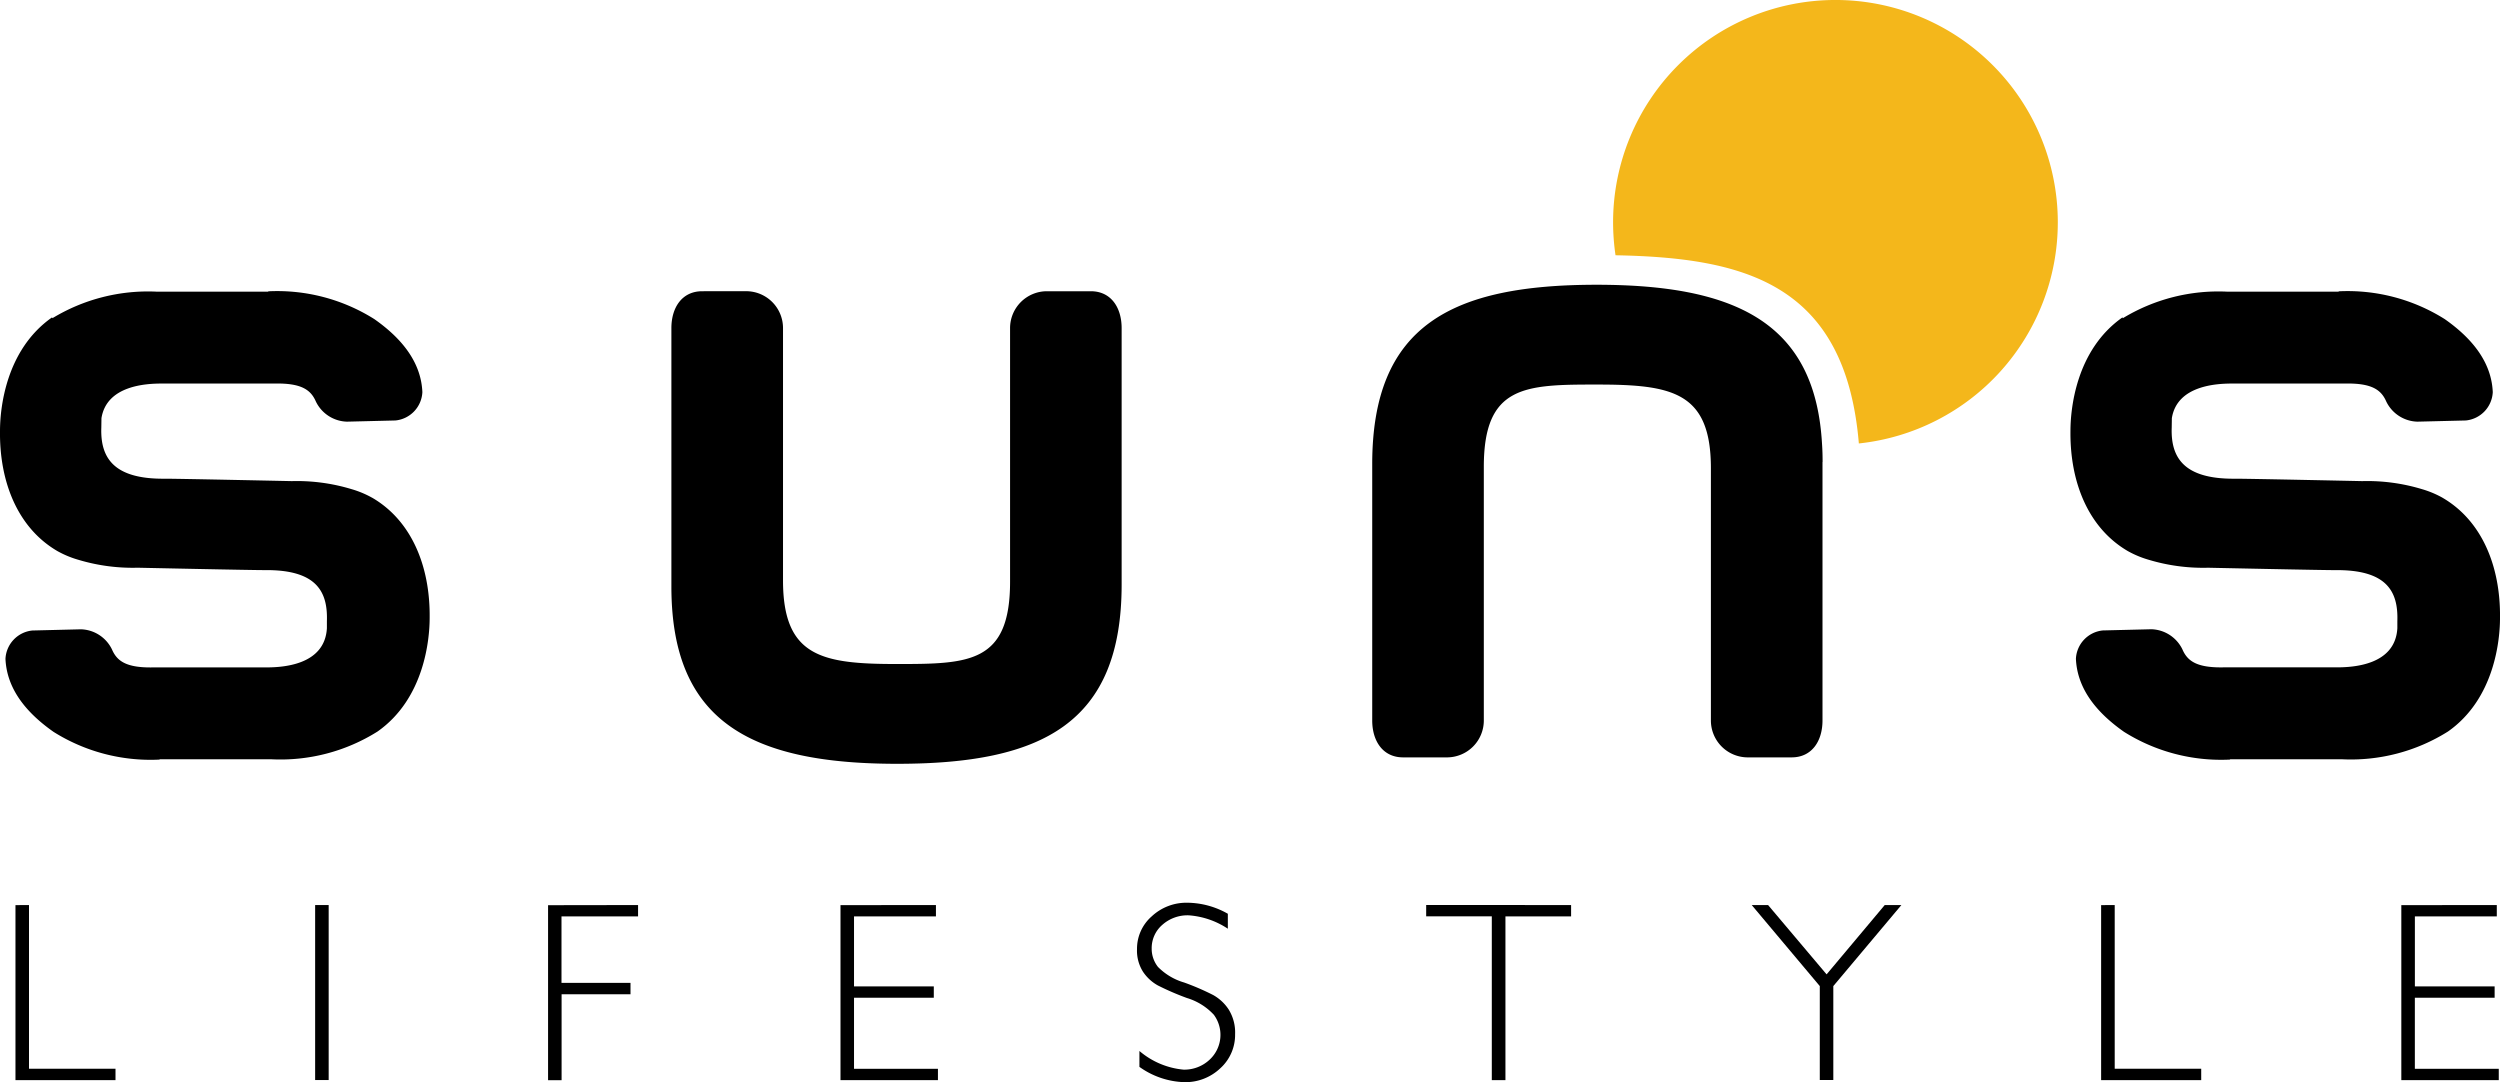
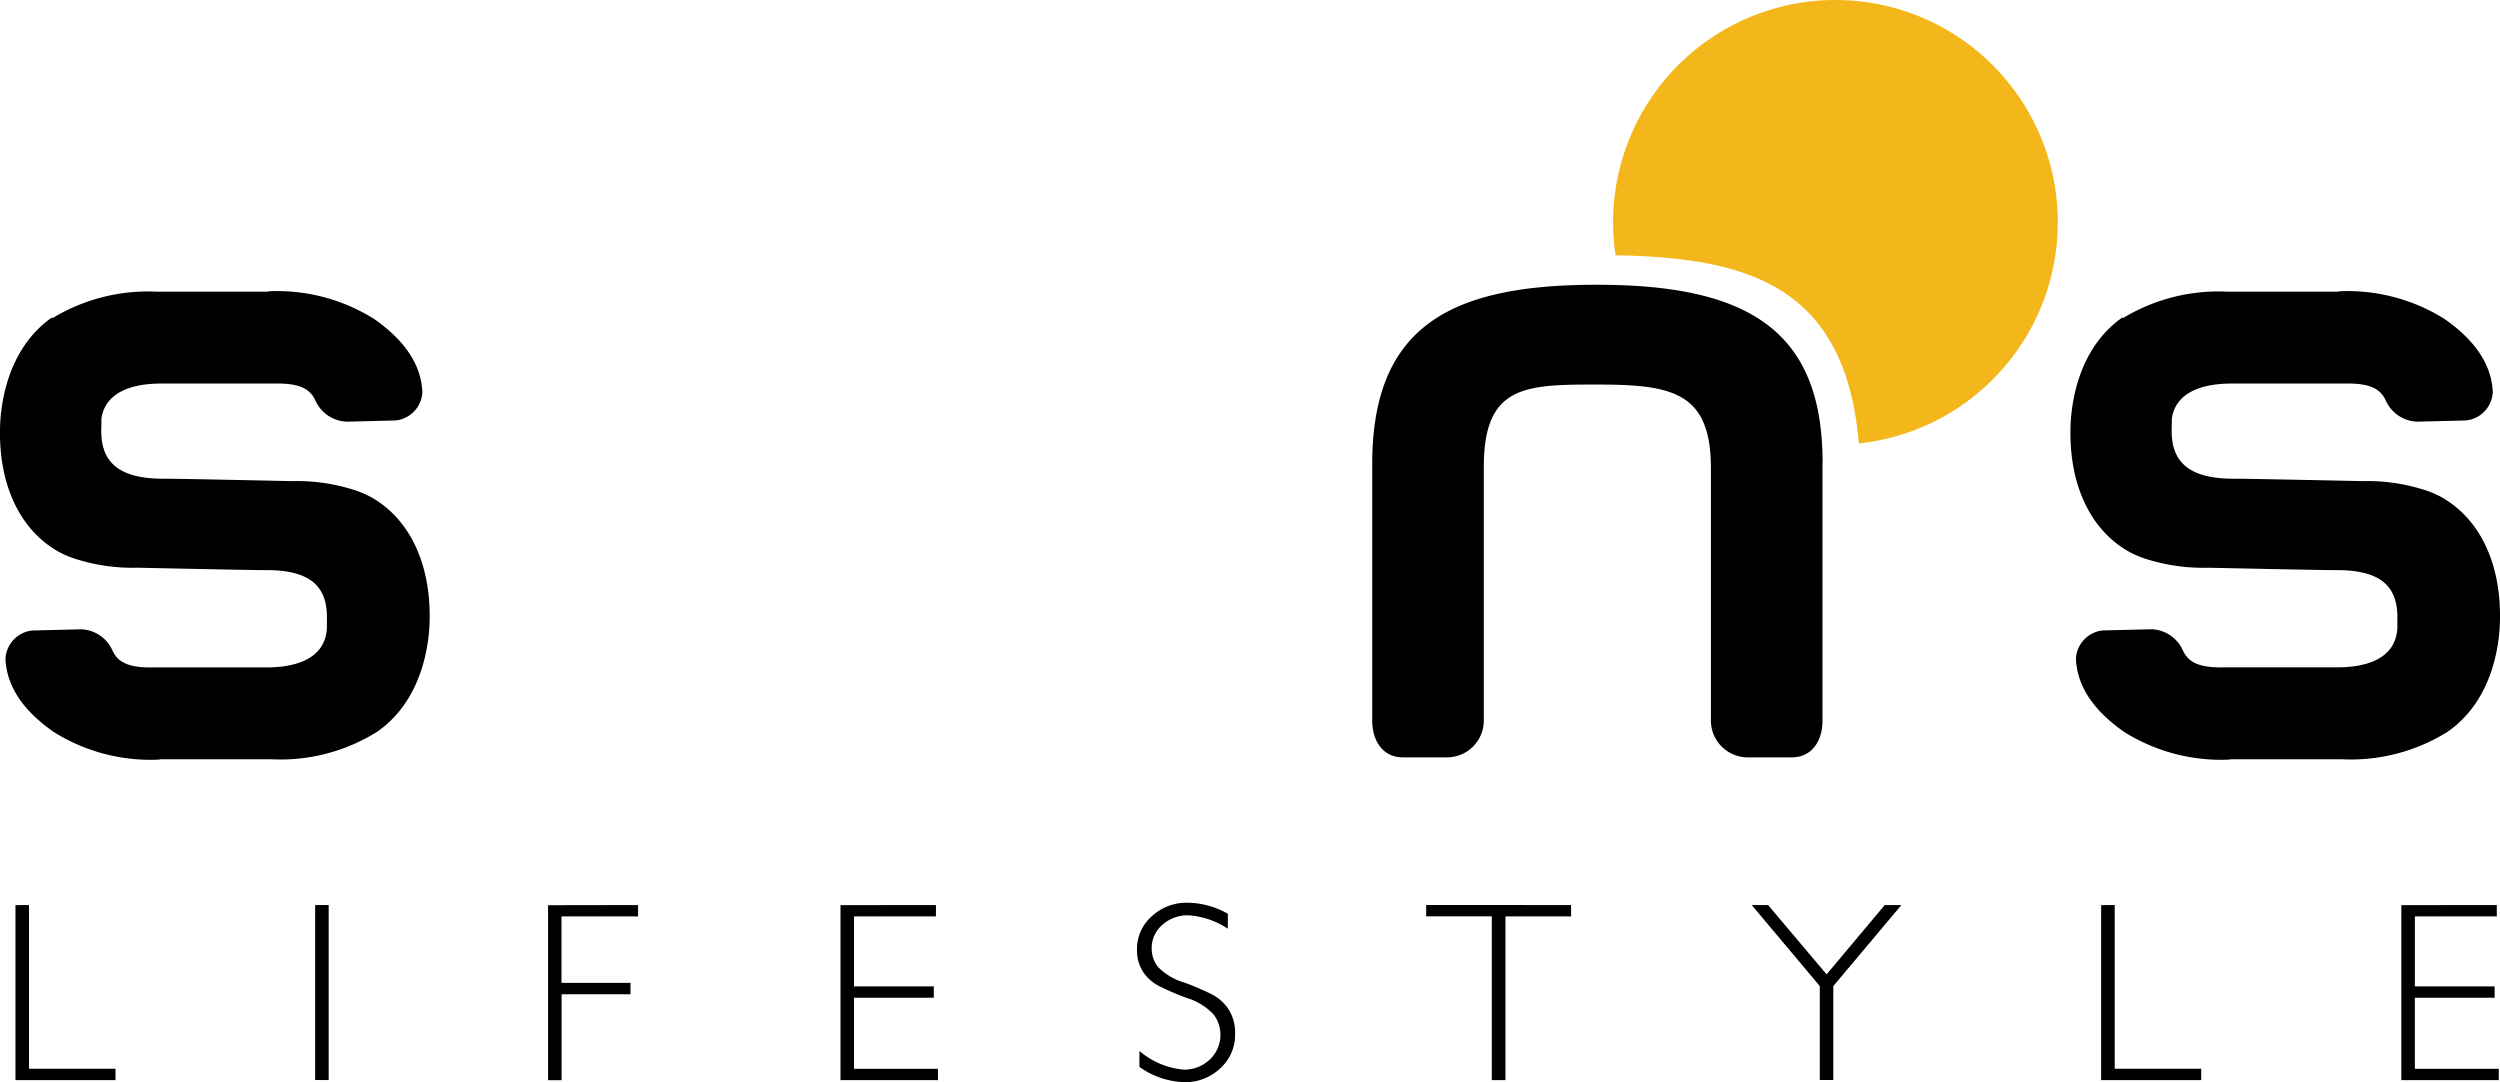
<svg xmlns="http://www.w3.org/2000/svg" width="176.302" height="76.324">
  <defs>
    <clipPath>
-       <path d="M0 0h176.302v76.324H0z" data-name="Rectangle 3" />
-     </clipPath>
+       </clipPath>
  </defs>
  <g clip-path="url(#a)" data-name="Group 1">
    <path fill="#f4b71b" d="M145.118 15.681a15.682 15.682 0 0 1-14.03 15.592c-.953-11.309-8.09-13.1-17.16-13.271a16.069 16.069 0 0 1-.172-2.322 15.681 15.681 0 1 1 31.362 0" data-name="Path 1" />
    <path d="M128.524 32.587v18.224c0 1.435-.737 2.6-2.178 2.6h-3.092a2.6 2.6 0 0 1-2.6-2.6V33.019c0-5.4-2.754-5.9-8.057-5.9-5.064 0-7.957.061-7.957 5.8v17.892a2.6 2.6 0 0 1-2.6 2.6h-3.092c-1.435 0-2.178-1.164-2.178-2.6v-18.08c0-9.791 5.607-12.65 15.831-12.65q.923 0 1.8.033c8.915.338 13.653 3.341 14.091 11.215.028.4.039.826.039 1.258" data-name="Path 2" />
-     <path d="M52.619 20.536a2.6 2.6 0 0 1 2.6 2.6v17.791c0 5.4 2.749 5.9 8.054 5.9 5.064 0 7.958-.059 7.958-5.8V23.138a2.6 2.6 0 0 1 2.6-2.6h3.093c1.437 0 2.175 1.165 2.175 2.6v18.079c0 9.791-5.6 12.647-15.828 12.647-10.563 0-15.924-3.146-15.924-12.5V23.138c0-1.437.739-2.6 2.175-2.6Z" data-name="Path 3" />
    <path d="M2.045 63.825V75.37h6.1v.8H1.091V63.83Z" data-name="Path 4" />
    <path d="M22.224 63.825h.954v12.34h-.954z" data-name="Rectangle 2" />
    <path d="M44.997 63.825v.8h-5.4v4.69h4.867v.8h-4.86v6.06h-.954v-12.34Z" data-name="Path 5" />
    <path d="M66.003 63.825v.8h-5.777v4.938h5.626v.8h-5.626v5.008h5.918v.8h-6.872v-12.34Z" data-name="Path 6" />
    <path d="M86.588 64.443v1.051a5.717 5.717 0 0 0-2.765-.945 2.668 2.668 0 0 0-1.859.675 2.169 2.169 0 0 0-.746 1.674 2.06 2.06 0 0 0 .442 1.289 4.267 4.267 0 0 0 1.846 1.1 17.526 17.526 0 0 1 2.049.884 3.124 3.124 0 0 1 1.095 1.024 3.067 3.067 0 0 1 .45 1.74 3.171 3.171 0 0 1-1.042 2.4 3.573 3.573 0 0 1-2.543.98 5.728 5.728 0 0 1-3.162-1.078v-1.121a5.574 5.574 0 0 0 3.109 1.316 2.6 2.6 0 0 0 1.85-.711 2.386 2.386 0 0 0 .287-3.162 4.27 4.27 0 0 0-1.9-1.18 18.874 18.874 0 0 1-2.045-.885 3.012 3.012 0 0 1-1.043-.958 2.768 2.768 0 0 1-.428-1.6 3.035 3.035 0 0 1 1.042-2.318 3.58 3.58 0 0 1 2.508-.957 5.862 5.862 0 0 1 2.853.777" data-name="Path 7" />
    <path d="M110.795 63.825v.8h-4.63V76.17h-.962V64.621h-4.628v-.8Z" data-name="Path 8" />
    <path d="m134.087 63.825-4.8 5.714v6.625h-.954v-6.625l-4.8-5.714h1.154l4.126 4.888 4.1-4.888Z" data-name="Path 9" />
    <path d="M149.131 63.825V75.37h6.1v.8h-7.058V63.83Z" data-name="Path 10" />
    <path d="M176.076 63.825v.8h-5.777v4.938h5.624v.8h-5.626v5.008h5.918v.8h-6.872v-12.34Z" data-name="Path 11" />
    <path d="M26.251 35.105a6.9 6.9 0 0 0-1.472-.614 13.282 13.282 0 0 0-4.2-.562s-8.174-.176-8.973-.17c-3.622.032-4.533-1.5-4.461-3.6l.01-.669c.37-2.315 3.169-2.442 4.252-2.442h7.971c1.908-.037 2.548.462 2.9 1.273a2.513 2.513 0 0 0 2.186 1.415l3.422-.084a2.109 2.109 0 0 0 1.9-2c-.078-1.807-1.094-3.54-3.389-5.149a12.855 12.855 0 0 0-7.481-1.959v.023h-7.892A12.973 12.973 0 0 0 3.7 22.438l-.028-.056C.358 24.704 0 28.895 0 30.399c-.04 3.662 1.294 6.857 4.044 8.461a6.932 6.932 0 0 0 1.472.614 13.3 13.3 0 0 0 4.2.562s8.174.176 8.973.169c3.622-.032 4.436 1.5 4.364 3.6v.5c-.153 2.626-3.163 2.762-4.293 2.762h-7.971c-1.908.037-2.547-.463-2.895-1.273a2.511 2.511 0 0 0-2.186-1.415l-3.422.084a2.11 2.11 0 0 0-1.9 2c.079 1.806 1.094 3.539 3.391 5.149a12.855 12.855 0 0 0 7.479 1.955v-.022h7.888a12.859 12.859 0 0 0 7.481-1.958c3.313-2.326 3.675-6.52 3.675-8.02.04-3.662-1.294-6.857-4.044-8.461" data-name="Path 12" />
    <path d="M172.257 35.105a6.891 6.891 0 0 0-1.472-.614 13.282 13.282 0 0 0-4.2-.562s-8.174-.176-8.973-.17c-3.622.032-4.533-1.5-4.461-3.6l.01-.669c.37-2.315 3.169-2.442 4.252-2.442h7.971c1.908-.037 2.548.462 2.9 1.273a2.513 2.513 0 0 0 2.186 1.415l3.422-.084a2.109 2.109 0 0 0 1.9-2c-.078-1.807-1.094-3.54-3.389-5.149a12.855 12.855 0 0 0-7.481-1.959v.023h-7.888a12.972 12.972 0 0 0-7.328 1.872l-.028-.056c-3.31 2.322-3.668 6.513-3.668 8.017-.04 3.662 1.294 6.857 4.044 8.461a6.931 6.931 0 0 0 1.472.614 13.3 13.3 0 0 0 4.2.562s8.174.176 8.973.169c3.622-.032 4.436 1.5 4.364 3.6v.5c-.152 2.625-3.163 2.757-4.293 2.757h-7.972c-1.908.037-2.547-.463-2.895-1.273a2.512 2.512 0 0 0-2.186-1.415l-3.422.084a2.11 2.11 0 0 0-1.9 2c.079 1.806 1.094 3.539 3.39 5.149a12.859 12.859 0 0 0 7.481 1.958v-.022h7.888a12.859 12.859 0 0 0 7.481-1.958c3.311-2.322 3.668-6.513 3.668-8.017.04-3.662-1.294-6.857-4.044-8.461" data-name="Path 13" />
  </g>
</svg>